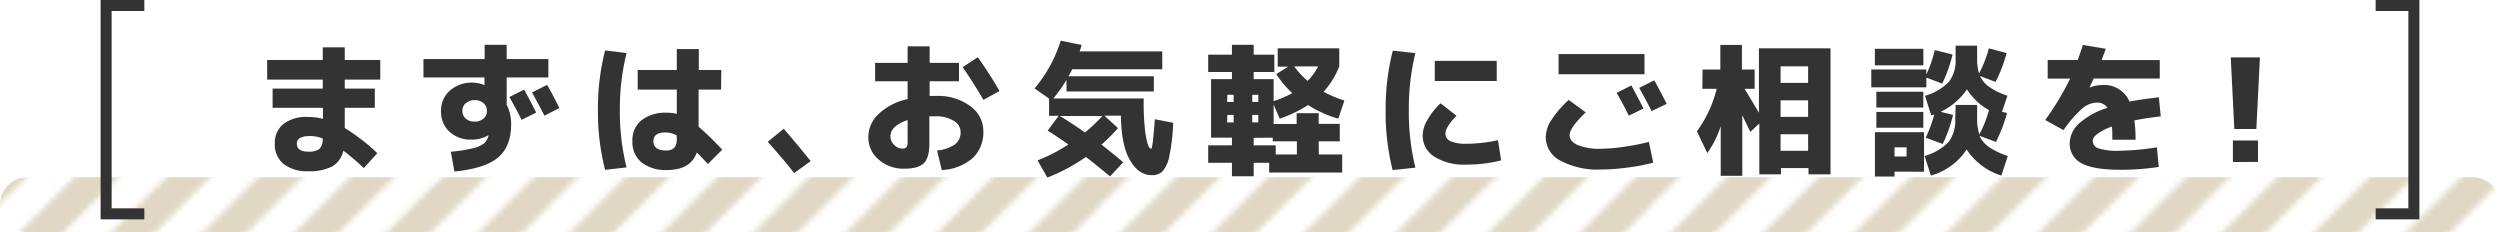
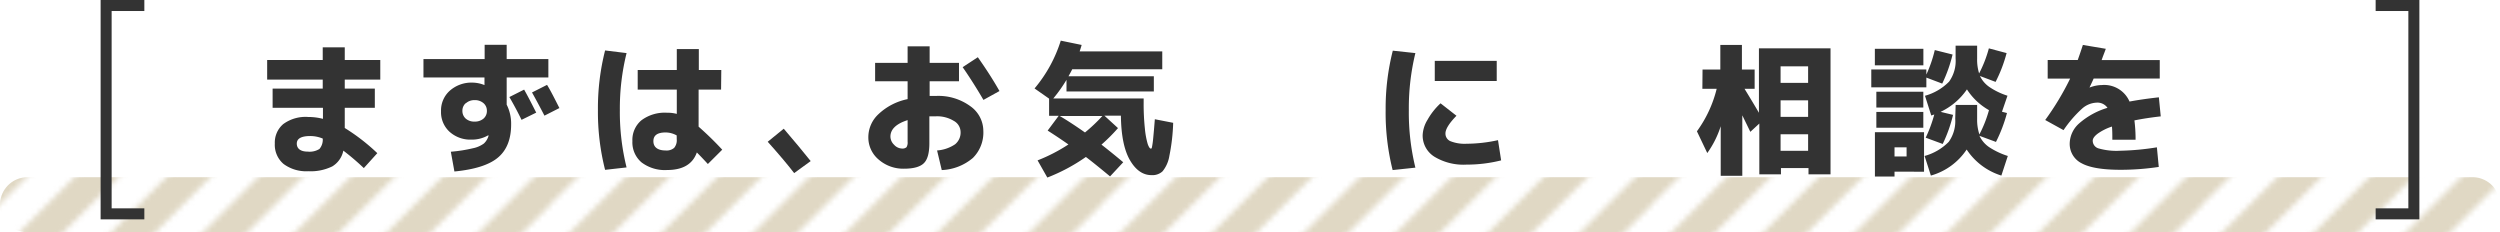
<svg xmlns="http://www.w3.org/2000/svg" width="453.94" height="42.17" viewBox="0 0 453.94 42.17">
  <defs>
    <style>.cls-1,.cls-7,.cls-9{fill:none;}.cls-2{clip-path:url(#clip-path);}.cls-3{clip-path:url(#clip-path-2);}.cls-4{fill:#f9eca9;}.cls-4,.cls-5{opacity:0.3;}.cls-5{fill:#f8f198;}.cls-6{fill:#e0d8c4;}.cls-7{stroke-linecap:round;stroke-width:10px;stroke:url(#新規パターンスウォッチ_2);}.cls-7,.cls-9{stroke-miterlimit:10;}.cls-8{fill:#333;}.cls-9{stroke:#333;stroke-width:2px;}</style>
    <clipPath id="clip-path">
      <rect class="cls-1" width="100" height="100" />
    </clipPath>
    <clipPath id="clip-path-2">
      <rect class="cls-1" x="-8.33" y="-8.33" width="116.67" height="116.67" />
    </clipPath>
    <pattern id="新規パターンスウォッチ_2" data-name="新規パターンスウォッチ 2" width="100" height="100" patternTransform="translate(0 -16.95)" patternUnits="userSpaceOnUse" viewBox="0 0 100 100">
      <rect class="cls-1" width="100" height="100" />
      <g class="cls-2">
        <g class="cls-3">
          <polygon class="cls-4" points="22.37 -41.78 -41.78 22.37 -41.78 27.57 27.56 -41.78 22.37 -41.78" />
          <polygon class="cls-5" points="-11 -41.78 -41.78 -11 -41.78 -5.81 -5.81 -41.78 -11 -41.78" />
          <polygon class="cls-4" points="5.69 -41.78 -41.78 5.69 -41.78 10.88 10.88 -41.78 5.69 -41.78" />
          <polygon class="cls-4" points="94.31 141.78 141.78 94.31 141.78 89.12 89.12 141.78 94.31 141.78" />
          <polygon class="cls-4" points="77.63 141.78 141.78 77.63 141.78 72.44 72.44 141.78 77.63 141.78" />
          <polygon class="cls-6" points="27.98 142.78 142.78 27.98 142.78 19.96 19.96 142.78 27.98 142.78" />
          <polygon class="cls-6" points="61.35 142.78 142.78 61.35 142.78 53.33 53.33 142.78 61.35 142.78" />
          <polygon class="cls-6" points="55.33 -42.78 -42.78 55.33 -42.78 63.35 63.35 -42.78 55.33 -42.78" />
-           <polygon class="cls-6" points="44.67 142.78 142.78 44.67 142.78 36.65 36.65 142.78 44.67 142.78" />
          <polygon class="cls-6" points="-22.08 142.78 142.78 -22.08 142.78 -30.1 -30.1 142.78 -22.08 142.78" />
          <polygon class="cls-6" points="38.65 -42.78 -42.78 38.65 -42.78 46.67 46.67 -42.78 38.65 -42.78" />
          <polygon class="cls-6" points="11.29 142.78 142.78 11.29 142.78 3.27 3.27 142.78 11.29 142.78" />
          <polygon class="cls-6" points="-5.4 142.78 142.78 -5.39 142.78 -13.41 -13.41 142.78 -5.4 142.78" />
          <polygon class="cls-6" points="138.77 -42.78 -42.78 138.77 -42.78 142.78 -38.77 142.78 142.78 -38.77 142.78 -42.78 138.77 -42.78" />
          <polygon class="cls-6" points="72.02 -42.78 -42.78 72.02 -42.78 80.04 80.04 -42.78 72.02 -42.78" />
          <polygon class="cls-6" points="105.39 -42.78 -42.78 105.39 -42.78 113.41 113.41 -42.78 105.39 -42.78" />
          <polygon class="cls-6" points="122.08 -42.78 -42.78 122.08 -42.78 130.1 130.1 -42.78 122.08 -42.78" />
          <polygon class="cls-6" points="88.71 -42.78 -42.78 88.71 -42.78 96.73 96.73 -42.78 88.71 -42.78" />
          <polygon class="cls-4" points="111 141.78 141.78 111 141.78 105.81 105.81 141.78 111 141.78" />
        </g>
      </g>
    </pattern>
  </defs>
  <g id="レイヤー_2" data-name="レイヤー 2">
    <g id="contents">
      <line class="cls-7" x1="5" y1="37.17" x2="448.94" y2="37.17" />
      <path class="cls-8" d="M48.51,10.89H58.6V8.6h4v2.29h6.45v3.56H62.6v1.64h5.46v3.48H62.6v3.67a36,36,0,0,1,5.91,4.57l-2.45,2.71a44.07,44.07,0,0,0-3.72-3.17,4.34,4.34,0,0,1-2,2.86,8.91,8.91,0,0,1-4.38.88,6.89,6.89,0,0,1-4.46-1.31,4.55,4.55,0,0,1-1.6-3.71,4.4,4.4,0,0,1,1.52-3.53,6.83,6.83,0,0,1,4.54-1.3,10.59,10.59,0,0,1,2.68.34v-2H49.5V16.09h9.1V14.45H48.51ZM58.6,25.16a5.91,5.91,0,0,0-2.24-.46c-1.64,0-2.47.45-2.47,1.37s.68,1.46,2,1.46A3.34,3.34,0,0,0,58,27.05,2.58,2.58,0,0,0,58.6,25.16Z" />
      <path class="cls-8" d="M76.89,10.73H88V8.13h4v2.6h7.57v3.33H92V19a7.69,7.69,0,0,1,.81,3.59q0,4-2.37,6c-1.57,1.34-4.22,2.19-7.93,2.55l-.65-3.59a26.22,26.22,0,0,0,4-.63,5,5,0,0,0,2-.86,3,3,0,0,0,.83-1.34.12.12,0,0,0,0-.09.12.12,0,0,1,0-.09l0,0a5.84,5.84,0,0,1-3.07.81,5.63,5.63,0,0,1-4-1.43,4.82,4.82,0,0,1-1.54-3.72,4.81,4.81,0,0,1,1.58-3.72A5.94,5.94,0,0,1,85.78,15a6,6,0,0,1,2.19.45l0,0V14.06H76.89Zm7.68,8a1.81,1.81,0,0,0-.61,1.4,1.85,1.85,0,0,0,.61,1.41,2.33,2.33,0,0,0,1.6.54,2.4,2.4,0,0,0,1.62-.54,1.82,1.82,0,0,0,.62-1.41,1.79,1.79,0,0,0-.62-1.4,2.36,2.36,0,0,0-1.62-.55A2.29,2.29,0,0,0,84.57,18.77Zm12.81,1.71L94.7,21.76q-1-2.06-2.21-4.14l2.68-1.35C96,17.74,96.7,19.15,97.38,20.48Zm4.21-.83L98.86,21q-1.17-2.26-2.26-4.21l2.73-1.38C100,16.49,100.71,17.92,101.59,19.65Z" />
      <path class="cls-8" d="M113.77,9.64A41.73,41.73,0,0,0,112.55,20a41.67,41.67,0,0,0,1.22,10.4l-3.9.44A42.55,42.55,0,0,1,108.57,20a42.55,42.55,0,0,1,1.3-10.84Zm17.16,6.63h-4.08V23a57.4,57.4,0,0,1,4.29,4.18l-2.61,2.6c-.74-.81-1.42-1.52-2-2.1q-1.12,3.19-5.41,3.19a7,7,0,0,1-4.64-1.39,4.77,4.77,0,0,1-1.65-3.86,4.63,4.63,0,0,1,1.64-3.78,7.07,7.07,0,0,1,4.65-1.37,6.66,6.66,0,0,1,1.77.21V16.27h-7.1V12.71h7.1V8.91h4v3.8h4.08Zm-8.06,8.32a4.16,4.16,0,0,0-2-.54c-1.49,0-2.23.52-2.23,1.58s.74,1.69,2.23,1.69a2.07,2.07,0,0,0,1.54-.47,2.15,2.15,0,0,0,.47-1.56Z" />
      <path class="cls-8" d="M139.4,25.74l2.91-2.37c1.95,2.27,3.57,4.23,4.89,5.88l-3,2.18C143.11,30,141.52,28.11,139.4,25.74Z" />
      <path class="cls-8" d="M158.9,11.41h5.9v-3h4v3h5.33v3.35h-5.33v2.66q.39,0,1.17,0a9.82,9.82,0,0,1,6.2,1.85,5.51,5.51,0,0,1,2.38,4.49,6.49,6.49,0,0,1-1.9,4.92A9.3,9.3,0,0,1,171,30.88l-.85-3.56a6.7,6.7,0,0,0,3.27-1.12,2.74,2.74,0,0,0,1-2.26,2.34,2.34,0,0,0-1.25-2,5.78,5.78,0,0,0-3.25-.82c-.54,0-.92,0-1.17,0V26q0,2.66-1,3.63c-.65.65-1.85,1-3.58,1a6.78,6.78,0,0,1-4.62-1.65,5.23,5.23,0,0,1-1.88-4.12,5.7,5.7,0,0,1,1.84-4.13A10.79,10.79,0,0,1,164.8,18V14.76h-5.9Zm5.9,10.4q-3.12,1-3.12,3a2.09,2.09,0,0,0,.67,1.48,2,2,0,0,0,1.41.68,1.11,1.11,0,0,0,.84-.24,1.63,1.63,0,0,0,.2-1Zm10-9.62,2.75-1.8c1.41,2,2.72,4,3.93,6.14l-2.91,1.61C177.35,16.05,176.09,14.06,174.79,12.19Z" />
      <path class="cls-8" d="M187.85,16.06a25.11,25.11,0,0,0,4.76-8.68l3.79.78q-.1.39-.36,1.17h15v3.25H194.69c-.14.29-.37.72-.68,1.27h15.5v2.76H193.65V14.5a26.4,26.4,0,0,1-2.4,3.38h16.41v.81a42.64,42.64,0,0,0,.23,4.72,14.66,14.66,0,0,0,.52,2.78c.2.53.38.79.55.79s.16-.09.21-.27a14.18,14.18,0,0,0,.21-1.48c.08-.81.19-2,.31-3.58l3.33.65a34.9,34.9,0,0,1-.69,6,5.91,5.91,0,0,1-1.24,2.81,2.7,2.7,0,0,1-2,.69q-2.34,0-3.92-2.72T203.53,21h-3L203,23.26a31.44,31.44,0,0,1-3,3q2,1.56,3.95,3.2l-2.39,2.57c-1.94-1.61-3.41-2.79-4.39-3.53a32.92,32.92,0,0,1-7,3.74l-1.77-3.12A30.39,30.39,0,0,0,194,26.23q-1.87-1.31-3.77-2.52l2-2.68h-1.74V17.91Zm9.15,8a30.27,30.27,0,0,0,3.17-3h-7.75C193.9,21.93,195.42,22.94,197,24.05Z" />
-       <path class="cls-8" d="M239.47,28.05h4.24v3.28H230.45V29.56h-2.81V32h-3.95V29.56h-4.31V26.39h4.31V25H219.9V14.37h3.79v-1.3h-4.31V9.93h4.31V8.13h3.95v1.8h3.75v3.14h-3.75v1.3h3.62v4a19.26,19.26,0,0,0,3.38-1.46,18.62,18.62,0,0,1-2.91-3.46l2.18-1.35H232V8.78h11.18v3.28a15.42,15.42,0,0,1-2.84,4.6,19.82,19.82,0,0,0,3.77,1.59L243,21.55a21.05,21.05,0,0,1-5.48-2.47,24.49,24.49,0,0,1-5.15,2.47L231.26,19v3.52h4.18V20.56h4v1.93h3.83v3.17h-3.83Zm-16.66-9.54H224v-1.3h-1.14Zm0,3.71H224V20.87h-1.14Zm4.57-3.71h1.1v-1.3h-1.1Zm0,2.36v1.35h1.1V20.87Zm.26,4.16v1.36h4v1.66h3.84V25.66H231.1V25Zm9.81-10.34a11.55,11.55,0,0,0,1.9-2.63H235A14.47,14.47,0,0,0,237.45,14.69Z" />
      <path class="cls-8" d="M257,9.64A42.2,42.2,0,0,0,255.81,20,42.14,42.14,0,0,0,257,30.44l-4.13.44A42.55,42.55,0,0,1,251.6,20,42.55,42.55,0,0,1,252.9,9.2ZM272,25.45l.57,3.67a25.49,25.49,0,0,1-6.29.77,10.16,10.16,0,0,1-5.85-1.45,4.53,4.53,0,0,1-2.11-3.93,5.81,5.81,0,0,1,.88-2.75,12.1,12.1,0,0,1,2.37-3l2.89,2.26c-1.36,1.39-2,2.46-2,3.2a1.49,1.49,0,0,0,.91,1.42,7,7,0,0,0,2.94.46A26.83,26.83,0,0,0,272,25.45ZM260.52,14.71V11.05h11.25v3.66Z" />
-       <path class="cls-8" d="M280.67,24.93a5.91,5.91,0,0,1,.93-3,19.55,19.55,0,0,1,3.23-3.79l3.1,2.26Q285,23.22,285,24.51c0,.77.48,1.37,1.45,1.82a10.58,10.58,0,0,0,4.29.68,30.82,30.82,0,0,0,4.27-.38,37.8,37.8,0,0,0,4.39-.87l.78,3.77a32.91,32.91,0,0,1-4.61.89,38.6,38.6,0,0,1-4.83.36,14.36,14.36,0,0,1-7.38-1.6A4.8,4.8,0,0,1,280.67,24.93ZM283,13.49V9.82h15.6v3.67Zm15.42,6.21L295.75,21q-1-2.06-2.21-4.14l2.68-1.35C297,17,297.75,18.37,298.43,19.7Zm4.21-.83-2.73,1.3q-1.17-2.27-2.26-4.21l2.73-1.38C301,15.71,301.76,17.14,302.64,18.87Z" />
      <path class="cls-8" d="M309.14,12.63h3.23V8.16h3.92v4.47h2.31v3.49h-1.84c1.18,1.92,2.05,3.38,2.62,4.36V8.78h13V31.66h-4V30.52h-5v1.14h-3.93V22.43l-1.63,1.51c-.32-.66-.8-1.64-1.46-3V31.92h-3.92v-9A17.42,17.42,0,0,1,310,27.79l-1.88-3.95a22,22,0,0,0,3.59-7.72h-2.6Zm14.17,2.42h5v-3h-5Zm0,3.17v3h5v-3Zm0,6.16v3h5v-3Z" />
      <path class="cls-8" d="M339.78,15.86V12.61h10v.93a23.64,23.64,0,0,0,1.53-4.45l3.23.81a26.09,26.09,0,0,1-1.88,5.28l-2.88-1.09v1.77Zm.65-4v-3h8.81v3ZM344,31.17v.88h-3.56V24h8.92v7.18Zm-3.3-11.65V16.66h8.53v2.86Zm0,3.67V20.33h8.53v2.86Zm3.3,5.22h2.19V26.75H344Zm11.1-9.36H359V21.6a8.47,8.47,0,0,0,.41,2.81A22,22,0,0,0,361.15,20a11.4,11.4,0,0,1-4-3.77,12,12,0,0,1-4.79,4.08l2.27.55a26.09,26.09,0,0,1-1.88,5.28L349.66,25a24.35,24.35,0,0,0,1.56-4.21l-.29.09a1.34,1.34,0,0,1-.26.09l-1.14-3.58a9.84,9.84,0,0,0,4.38-2.57,6.46,6.46,0,0,0,1.18-4.19V8.29H359v2.37a8.45,8.45,0,0,0,.36,2.67,22.2,22.2,0,0,0,1.77-4.55l3.22.86a25.55,25.55,0,0,1-2,5.23l-2.84-1.07a5.15,5.15,0,0,0,1.72,2,12.7,12.7,0,0,0,3.28,1.58l-1,2.91.91.23a27,27,0,0,1-2,5.25l-3-1.11a5.16,5.16,0,0,0,1.75,2.05,13.71,13.71,0,0,0,3.4,1.61l-1.17,3.56a11.68,11.68,0,0,1-6.3-4.73,11.56,11.56,0,0,1-6.5,4.73l-1.14-3.56a9.84,9.84,0,0,0,4.38-2.56,6.47,6.47,0,0,0,1.18-4.2Z" />
      <path class="cls-8" d="M391.64,26.75l.34,3.56a46.45,46.45,0,0,1-6.92.52q-4.94,0-7.1-1.19A3.92,3.92,0,0,1,375.81,26a5,5,0,0,1,1.71-3.59,13.73,13.73,0,0,1,5.15-2.83,2.21,2.21,0,0,0-2-.94,4.2,4.2,0,0,0-2.6,1.07,21.39,21.39,0,0,0-3.38,3.92l-3.33-1.84a49.76,49.76,0,0,0,4.53-7.52h-4.08V10.89h5.46q.47-1.31.93-2.73l4.16.7q-.13.39-.39,1.05c-.17.45-.29.77-.36,1h10.55v3.35h-12q-.23.53-.75,1.62l.05,0a6.38,6.38,0,0,1,2.21-.44,5,5,0,0,1,5,3Q389,18,392,17.67l.34,3.46c-1.63.18-3.22.42-4.78.73a27.38,27.38,0,0,1,.21,3.51h-4.22c0-.88,0-1.68-.07-2.39a9.55,9.55,0,0,0-2.59,1.29c-.6.46-.9.88-.9,1.28a1.45,1.45,0,0,0,1,1.38,11.88,11.88,0,0,0,4,.44A47.16,47.16,0,0,0,391.64,26.75Z" />
-       <path class="cls-8" d="M405.05,10.42h5.3l-.65,13h-4Zm.39,19V25.5H410v3.9Z" />
      <polyline class="cls-9" points="26.21 38.83 19.27 38.83 19.27 1 26.21 1" />
      <polyline class="cls-9" points="431.36 1 438.3 1 438.3 38.83 431.36 38.83" />
    </g>
  </g>
</svg>